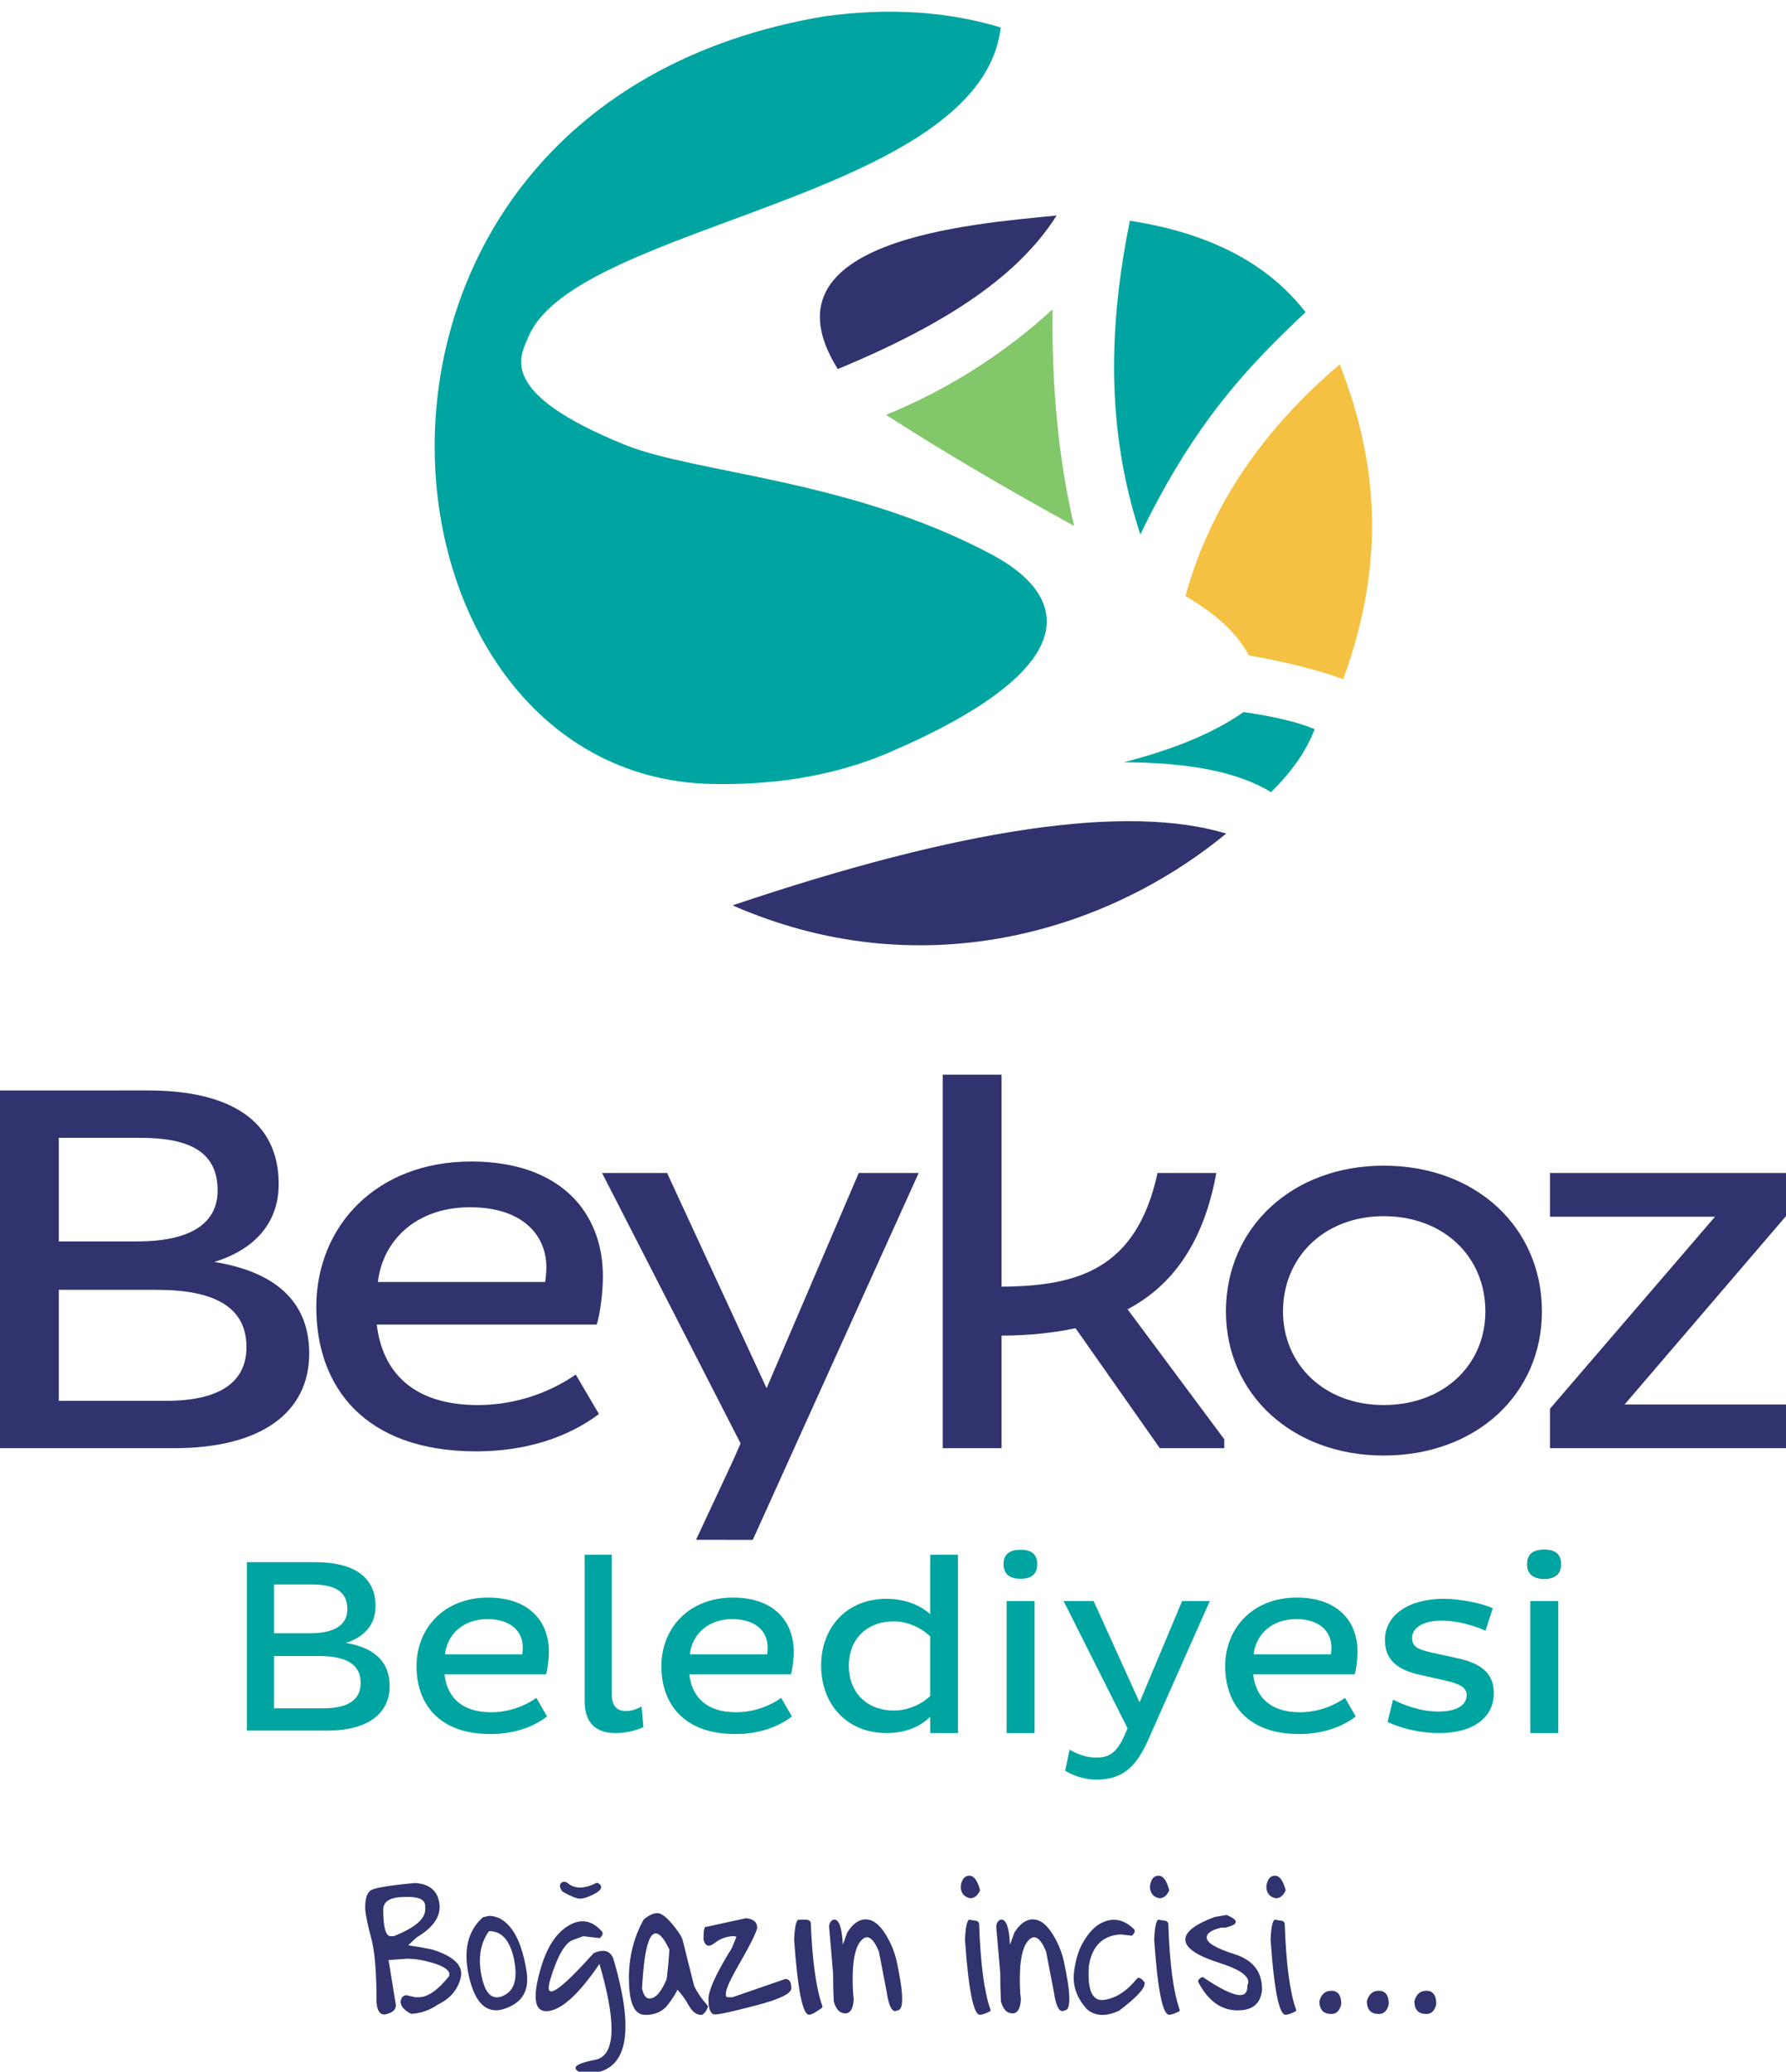
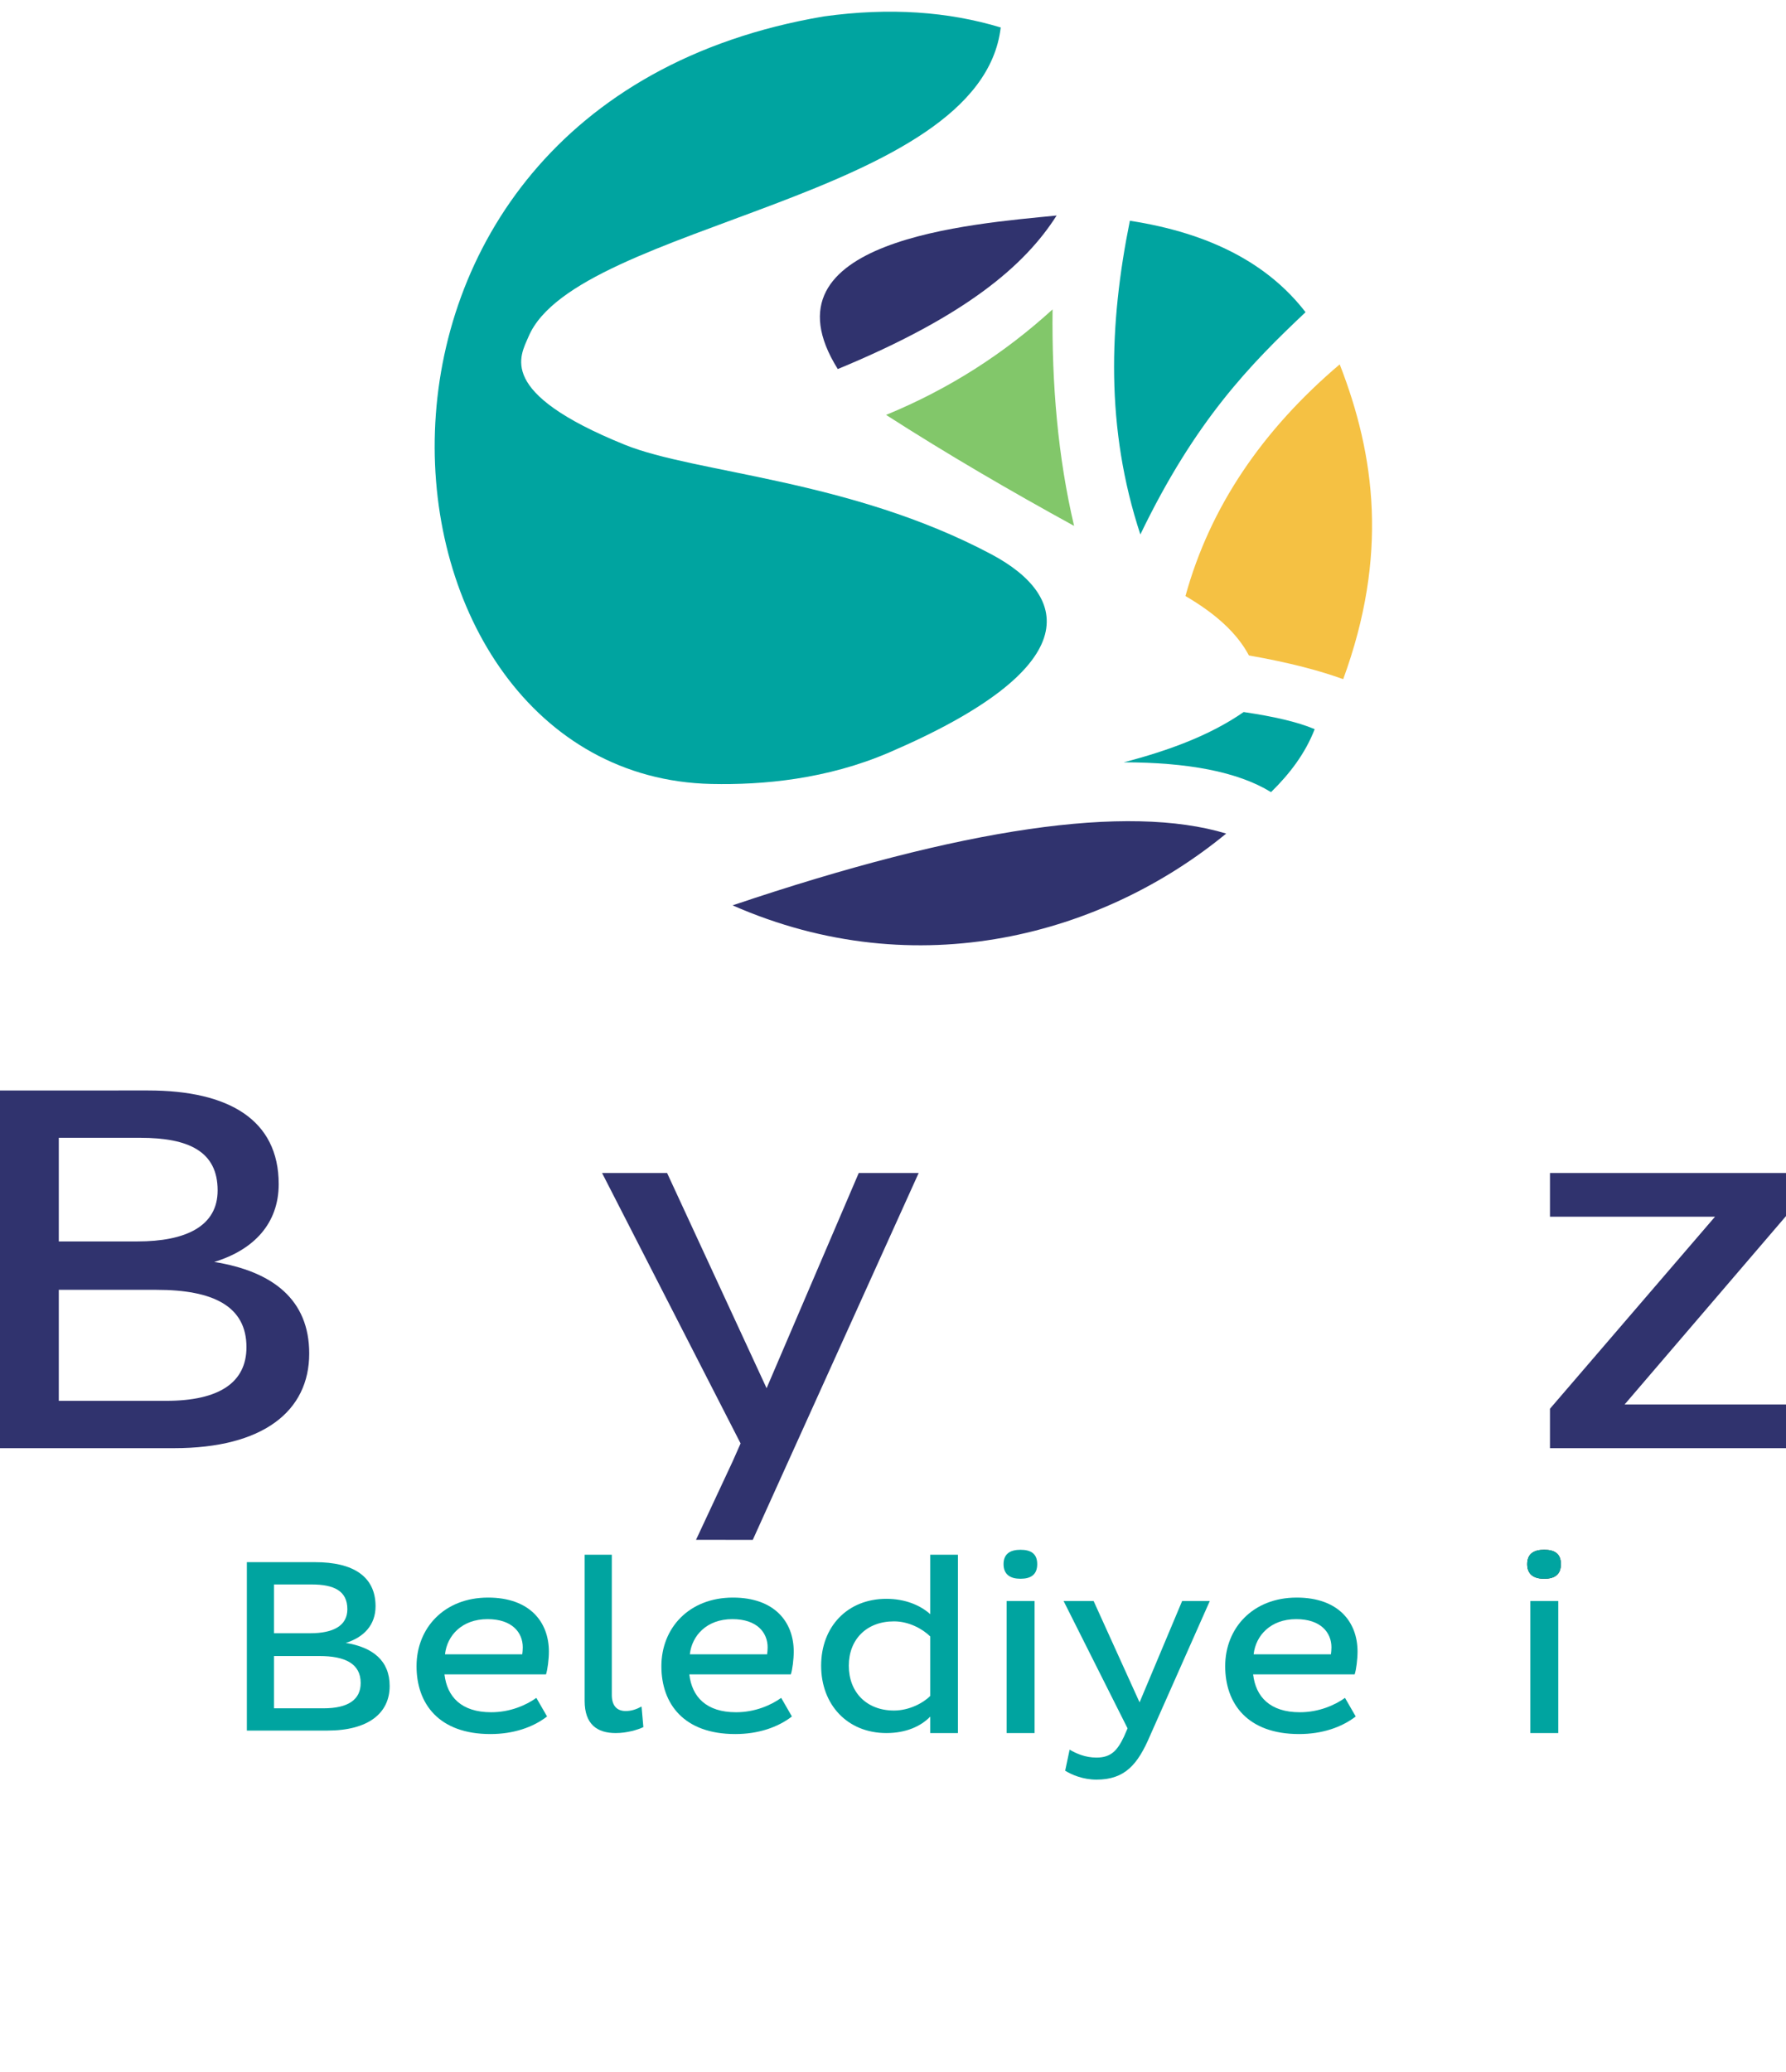
<svg xmlns="http://www.w3.org/2000/svg" version="1.1" id="Layer_1" x="0px" y="0px" width="689.994px" height="800px" viewBox="0 0 689.994 800" enable-background="new 0 0 689.994 800" xml:space="preserve">
  <g>
    <g>
      <path fill-rule="evenodd" clip-rule="evenodd" fill="#00A4A0" d="M318.242,6.346c25.571-3.554,48.201-1.842,68.371,4.265    c-7.755,66.19-164.024,75.67-182.436,119.41c-3.141,7.448-12.627,21.534,37.145,41.701c27.334,11.079,87.002,13.278,141.62,42.292    c31.094,16.522,36.457,43.945-39.41,76.551c-24.119,10.369-48.848,12.606-68.707,12.168    C137.147,299.688,113.261,41.1,318.242,6.346L318.242,6.346z M318.242,6.346" />
    </g>
    <path fill-rule="evenodd" clip-rule="evenodd" fill="#30336E" d="M598.808,543.989v15.233h92.373v-16.861h-63.552l63.552-74.146   v-15.241h-92.373v16.865h63.763L598.808,543.989z M598.808,543.989" />
-     <path fill-rule="evenodd" clip-rule="evenodd" fill="#30336E" d="M473.621,506.408c0,31.887,25.551,55.657,60.93,55.657   c35.818,0,61.149-23.771,61.149-55.657c0-32.303-25.331-56.277-61.149-56.277C499.171,450.131,473.621,474.105,473.621,506.408   L473.621,506.408z M495.671,506.408c0-20.929,15.945-36.771,38.879-36.771c23.372,0,39.308,15.843,39.308,36.771   c0,20.512-15.936,36.16-39.308,36.16C511.617,542.568,495.671,526.92,495.671,506.408L495.671,506.408z M495.671,506.408" />
-     <path fill-rule="evenodd" clip-rule="evenodd" fill="#30336E" d="M447.19,452.975c-8.075,37.179-30.788,43.678-60.271,43.888   v-81.87h-22.717v144.23h22.717v-43.47c10.267,0,19.872-1.021,28.609-2.844l32.537,46.313h24.899v-3.45l-37.347-50.182   c17.694-9.343,29.484-26.205,34.287-52.616H447.19z M447.19,452.975" />
    <path fill-rule="evenodd" clip-rule="evenodd" fill="#30336E" d="M232.605,452.975l53.512,104.418l-3.06,6.913l-14.156,30.301   l21.923,0.023l64.084-141.655h-23.15l-35.598,83.091l-38.434-83.091H232.605z M232.605,452.975" />
-     <path fill-rule="evenodd" clip-rule="evenodd" fill="#30336E" d="M222.431,530.792c-8.729,6.097-22.059,11.784-37.776,11.784   c-24.901,0-36.911-12.591-39.099-31.081h84.957c1.314-3.859,2.407-12.392,2.407-18.684c0-24.379-16.163-44.285-50.89-44.285   c-36.691,0-59.835,24.984-59.835,56.266c0,30.881,18.778,55.662,61.804,55.662c19.216,0,35.598-5.481,47.389-14.421   L222.431,530.792z M210.64,495.041h-64.646c1.749-15.436,14.197-28.846,35.599-28.846c20.528,0,29.485,10.966,29.485,23.157   C211.079,491.183,210.858,493.417,210.64,495.041L210.64,495.041z M210.64,495.041" />
    <path fill-rule="evenodd" clip-rule="evenodd" fill="#30336E" d="M0,559.223h67.261c34.288,0,52.201-14.219,52.201-36.568   c0-20.72-13.977-31.688-36.693-35.346c15.291-4.673,24.9-14.827,24.9-30.066c0-24.779-19.223-36.153-50.449-36.153H0V559.223z    M22.714,540.94v-42.866h37.778c21.841,0,34.724,6.298,34.724,22.146c0,13.61-10.478,20.721-31.007,20.721H22.714z M22.714,479.386   v-40.014H54.16c18.787,0,29.92,5.28,29.92,20.312c0,13.814-12.229,19.702-31.014,19.702H22.714z M22.714,479.386" />
-     <path fill-rule="evenodd" clip-rule="evenodd" fill="#30336E" d="M160.417,727.132c5.513,0.384,8.627,3.005,9.331,7.854   c0.063,0.489,0.094,0.965,0.094,1.414c0,4.32-2.968,8.237-8.91,11.761l-3.256,3.021c2.64,0.365,5.694,0.896,9.184,1.601   c7.542,2.346,11.33,5.458,11.33,9.331c0,0.524-0.073,1.07-0.204,1.628c-1.172,4.644-4.116,8.082-8.808,10.325   c-3.224,2.227-6.661,3.419-10.314,3.599c-2.741-1.357-4.116-2.977-4.116-4.88c0.328-1.534,1.093-2.312,2.319-2.312l3.35,0.777h1.29   c3.536,0,7.488-2.732,11.844-8.205v-1.297c-0.702-1.489-2.935-2.774-6.69-3.835c-3.444-1.029-6.623-1.548-9.535-1.548l-7.216,0.519   l2.836,17.439c0,1.846-1.461,3.038-4.374,3.594c-1.889,0-2.929-1.625-3.101-4.876c0-11.271-0.669-19.425-2.021-24.475   c-1.351-5.059-2.133-8.776-2.352-11.174v-1.028c0-3.119,0.649-5.208,1.938-6.252C144.315,729.062,150.109,728.071,160.417,727.132   L160.417,727.132z M148.055,737.395c0,6.841,0.946,10.257,2.834,10.257h1.281c8.066-3.207,12.104-6.62,12.104-10.257v-1.28   c0-2.401-2.149-3.595-6.443-3.595h-1.282C150.89,732.52,148.055,734.143,148.055,737.395L148.055,737.395z M188.91,739.838   c3.428,0,6.427,1.79,9.003,5.385c2.562,3.583,4.405,8.983,5.544,16.182c0.156,1.051,0.228,2.043,0.228,2.992   c0,5.546-2.874,9.298-8.63,11.248c-1.218,0.42-2.365,0.643-3.444,0.643c-4.871,0-8.315-4.205-10.336-12.61   c-0.704-2.961-1.056-5.73-1.056-8.304c0-6.232,2.125-11.247,6.373-15.031L188.91,739.838z M188.91,745.731   c-2.342,3.228-3.514,7.027-3.514,11.413c0,1.874,0.218,3.853,0.647,5.934c1.117,5.47,3.084,8.204,5.92,8.204   c0.773,0,1.616-0.215,2.522-0.645c3.13-1.406,4.694-4.317,4.694-8.717c0-1.505-0.18-3.176-0.54-5.035   c-1.446-7.242-4.522-10.967-9.214-11.154H188.91z M224.838,800.614c-1.649-0.704-2.485-1.39-2.485-2.052   c0-1.131,2.515-2.184,7.535-3.141c4.255-0.814,6.372-4.773,6.372-11.892c0-6.071-1.553-14.454-4.67-25.133   c-7.549,11.086-13.945,17.121-19.185,18.106c-0.49,0.09-0.945,0.132-1.351,0.132c-2.748,0-4.122-1.933-4.122-5.8   c0-1.99,0.366-4.488,1.1-7.469c2.318-9.757,6.036-16.241,11.136-19.464c2.061-1.335,4.037-1.991,5.919-1.991   c2.749,0,5.293,1.391,7.636,4.171c0.07,0.169,0.103,0.34,0.103,0.514c0,0.55-0.376,1.16-1.102,1.831l-6.403-0.748l-3.67,1.349   l-0.74,0.297c-2.921,1.405-5.693,6.418-8.311,15.032c-0.406,1.393-0.608,2.466-0.608,3.235c0,0.947,0.313,1.409,0.961,1.409   c2.1,0,7.565-4.926,16.389-14.774c1.375-0.609,2.571-0.896,3.599-0.896c1.853,0,3.172,0.962,3.969,2.885   c3.154,10.615,4.731,19.34,4.731,26.151c0,12.205-5.059,18.314-15.172,18.314C225.946,800.683,225.399,800.661,224.838,800.614   L224.838,800.614z M223.97,733.157c-1.265,0-3.491-0.9-6.677-2.724c-0.656-0.852-0.984-1.576-0.984-2.179   c0-0.443,0.172-0.845,0.538-1.191c0.352-0.272,0.712-0.414,1.094-0.414c0.633,0,1.313,0.36,2.069,1.056   c1.179,0.794,2.514,1.193,4.022,1.193c1.921,0,4.123-0.629,6.558-1.889c1.102,0.4,1.649,0.972,1.649,1.697v0.252   c-0.173,0.852-1.273,1.769-3.318,2.756c-2.023,0.982-3.656,1.48-4.919,1.48L223.97,733.157z M254.414,738.809   c1.446,0.298,3.203,1.683,5.265,4.146c2.075,2.476,3.39,4.408,3.95,5.824l4.506,17.98c1.054,2.369,2.857,5.021,5.42,7.95   c-0.4,1.498-1.17,2.607-2.319,3.343h-0.523c-1.702,0-3.24-1.217-4.624-3.647c-1.382-2.427-2.848-4.462-4.395-6.105   c-0.321,1.027-1.494,2.924-3.537,5.68c-2.017,2.733-4.984,4.102-8.88,4.102c-0.046,0-0.093-0.008-0.132-0.028   c-3.981-0.024-6.02-4.414-6.152-13.153c-0.024-0.298-0.032-0.592-0.032-0.902c0-8.37,1.905-15.97,5.73-22.782   c2.039-1.627,3.749-2.444,5.124-2.444C254.025,738.77,254.228,738.785,254.414,738.809L254.414,738.809z M248.043,767.912   c0.586,2.563,1.531,3.845,2.834,3.845c2.367,0,4.592-2.518,6.693-7.563l0.647-5.931l0.39-5.415   c-1.981-4.168-3.739-6.252-5.28-6.252c-2.77,0-4.527,7.014-5.284,21.056V767.912z M288.383,740.735   c2.748,0.338,4.121,1.531,4.121,3.581c0,1.446-2.748,6.919-8.238,16.419c-2.552,4.555-3.833,7.629-3.857,9.227v0.779l0.515,0.511   h2.054l20.419-7.058c1.539,0,2.32,1.192,2.32,3.593c0,2.051-4.528,4.249-13.565,6.604c-8.901,2.335-14.217,3.496-15.926,3.496   h-0.073c-1.623-0.044-2.452-2.005-2.452-5.866c0-3.501,3.017-10.093,9.029-19.755l1.793-4.356l-0.771-0.258   c-2.803,0-5.355,0.873-7.628,2.637c-0.905,0.695-1.672,1.05-2.32,1.05c-0.991,0-1.663-0.836-2.022-2.493   c0-3.229,0.303-4.854,0.938-4.854c0.053,0,0.125,0.024,0.217,0.067l15.197-3.322H288.383z M308.605,741.302h2.585   c1.374,0,2.055,0.515,2.055,1.543c0.578,14.508,2.077,25.128,4.473,31.836v0.51c-2.483,1.881-4.2,2.824-5.144,2.824   c-2.491,0-4.422-9.673-5.772-29.023C307.044,743.874,307.637,741.302,308.605,741.302L308.605,741.302z M334.429,741.18   c2.593,0,5.02,1.694,7.263,5.107c2.248,3.407,3.815,7.094,4.714,11.042c1.421,6.548,2.124,11.398,2.124,14.562   c0,2.974-0.616,4.45-1.865,4.45c-0.297,0.177-0.579,0.266-0.836,0.266c-1.468,0-2.553-2.513-3.288-7.51l-2.991-15.486   c-1.507-3.678-3.027-5.516-4.605-5.516c-0.835,0-1.68,0.539-2.547,1.608c-1.989,2.474-2.989,7.314-2.989,14.491   c0,1.689,0.054,3.51,0.164,5.48l0.258,2.313c-0.189,3.678-1.312,5.515-3.359,5.515v-0.036c-2.052,0-3.515-1.547-4.37-4.651   c-0.172-3.502-0.251-7.11-0.251-10.832l-1.556-17.992c0-1.012,0.431-1.878,1.291-2.559c0.265-0.105,0.506-0.165,0.749-0.165   c1.875,0,2.974,3.244,3.272,9.717l1.717-4.718C329.44,742.874,331.812,741.18,334.429,741.18L334.429,741.18z M374.517,724.313   c1.757,0,3.131,1.877,4.123,5.64c-0.898,2.057-2.194,3.073-3.865,3.073c-2.413-0.541-3.606-2.089-3.606-4.609   C371.549,725.686,372.673,724.313,374.517,724.313L374.517,724.313z M374.602,741.302l1.617,0.326c1.373,0,2.061,0.506,2.061,1.536   c0.516,15.218,1.976,26.185,4.382,32.893v0.514c-1.781,0.963-3.139,1.444-4.093,1.444c-2.49,0-4.411-9.673-5.762-29.023   C373.049,743.874,373.643,741.302,374.602,741.302L374.602,741.302z M399.013,741.18c2.59,0,5.021,1.694,7.262,5.107   c2.249,3.407,3.818,7.094,4.717,11.042c1.418,6.548,2.122,11.398,2.122,14.562c0,2.974-0.616,4.45-1.866,4.45   c-0.296,0.177-0.578,0.266-0.838,0.266c-1.466,0-2.55-2.513-3.284-7.51l-2.99-15.486c-1.509-3.678-3.031-5.516-4.608-5.516   c-0.835,0-1.678,0.539-2.545,1.608c-1.992,2.474-2.991,7.314-2.991,14.491c0,1.689,0.056,3.51,0.164,5.48l0.249,2.313   c-0.179,3.678-1.304,5.515-3.35,5.515v-0.036c-2.053,0-3.514-1.547-4.373-4.651c-0.171-3.502-0.249-7.11-0.249-10.832   l-1.553-17.992c0-1.012,0.429-1.878,1.289-2.559c0.264-0.105,0.505-0.165,0.75-0.165c1.872,0,2.974,3.244,3.27,9.717l1.719-4.718   C394.024,742.874,396.396,741.18,399.013,741.18L399.013,741.18z M419.947,775.895c-3.437-3.73-5.154-7.812-5.154-12.25   c0-0.738,0.055-1.507,0.164-2.307c0.681-5.318,2.156-9.585,4.412-12.791c1.535-2.43,3.334-4.287,5.373-5.568   c1.929-1.097,3.802-1.644,5.598-1.644c2.796,0,5.442,1.266,7.957,3.821c0.056,0.16,0.094,0.338,0.094,0.509   c0,0.55-0.368,1.163-1.094,1.831l-4.316-0.514c-7.053,0.425-11.176,4.565-12.332,12.406c-0.061,1.066-0.092,2.081-0.092,3.045   c0,6.595,1.717,9.897,5.186,9.897c0.249,0,0.538-0.02,0.834-0.065c4.528-0.606,8.801-3.399,12.813-8.353l0.484-0.171   c0.648,0,1.392,0.564,2.248,1.668c0.071,0.177,0.104,0.348,0.104,0.51c0,2.037-3.288,5.54-9.862,10.522   c-2.352,1.091-4.516,1.638-6.461,1.638C423.641,778.08,421.665,777.348,419.947,775.895L419.947,775.895z M447.605,724.313   c1.765,0,3.131,1.877,4.122,5.64c-0.897,2.057-2.193,3.073-3.865,3.073c-2.404-0.541-3.608-2.089-3.608-4.609   C444.637,725.686,445.761,724.313,447.605,724.313L447.605,724.313z M447.698,741.302l1.616,0.326c1.366,0,2.053,0.506,2.053,1.536   c0.517,15.218,1.977,26.185,4.381,32.893v0.514c-1.778,0.963-3.139,1.444-4.083,1.444c-2.499,0-4.42-9.673-5.771-29.023   C446.137,743.874,446.729,741.302,447.698,741.302L447.698,741.302z M473.904,739.475c2.366,1.008,3.535,1.902,3.535,2.688   c0,0.862-1.351,1.593-4.052,2.194h-1.537c-3.779,0.894-5.669,2.178-5.669,3.836c0,2.014,3.6,4.159,10.813,6.448   c7.045,2.245,10.558,6.711,10.558,13.406v0.481c-0.548,5.19-3.647,7.78-9.26,7.78h-0.75c-6.106-0.228-11.012-3.931-14.681-11.085   c0-0.77,0.602-1.369,1.805-1.792c6.839,4.658,11.655,6.977,14.421,6.977c1.873,0,2.804-1.076,2.804-3.229v-0.445   c0.233-0.475,0.352-0.934,0.352-1.376c0-2.557-3.71-5.016-11.144-7.378c-8.777-2.783-13.165-5.792-13.165-9.021   c0-2.981,3.78-5.892,11.331-8.707L473.904,739.475z M492.589,724.313c1.755,0,3.131,1.877,4.115,5.64   c-0.898,2.057-2.195,3.073-3.867,3.073c-2.402-0.541-3.605-2.089-3.605-4.609C489.622,725.686,490.738,724.313,492.589,724.313   L492.589,724.313z M492.676,741.302l1.614,0.326c1.374,0,2.054,0.506,2.054,1.536c0.517,15.218,1.977,26.185,4.382,32.893v0.514   c-1.774,0.963-3.139,1.444-4.084,1.444c-2.492,0-4.42-9.673-5.771-29.023C491.113,743.874,491.707,741.302,492.676,741.302   L492.676,741.302z M514.311,768.75c2.586,0,3.866,1.702,3.866,5.133c-0.555,2.56-1.844,3.834-3.866,3.834   c-2.999,0-4.534-1.614-4.607-4.864C510.422,770.112,511.946,768.75,514.311,768.75L514.311,768.75z M532.662,768.75   c2.584,0,3.872,1.702,3.872,5.133c-0.562,2.56-1.85,3.834-3.872,3.834c-2.999,0-4.537-1.614-4.6-4.864   C528.773,770.112,530.303,768.75,532.662,768.75L532.662,768.75z M551.012,768.75c2.583,0,3.872,1.702,3.872,5.133   c-0.562,2.56-1.851,3.834-3.872,3.834c-3,0-4.538-1.614-4.601-4.864C547.124,770.112,548.654,768.75,551.012,768.75L551.012,768.75   z M551.012,768.75" />
    <path fill-rule="evenodd" clip-rule="evenodd" fill="#1B1918" d="M590.014,604.004c0,4.11,2.726,5.645,6.559,5.645   c3.929,0,6.451-1.534,6.451-5.645c0-4.111-2.522-5.545-6.451-5.545C592.74,598.459,590.014,599.893,590.014,604.004   L590.014,604.004z M590.014,604.004" />
-     <path fill-rule="evenodd" clip-rule="evenodd" fill="#00A4A0" d="M576.701,621.031c-3.927-1.815-12.196-3.636-18.958-3.636   c-14.017,0-22.693,6.597-22.693,15.877c0,7.551,4.546,11.383,13.112,13.388l10.188,2.296c4.943,1.149,8.272,2.393,8.272,5.548   c0,4.021-3.938,6.414-10.895,6.414c-6.855,0-13.212-2.394-17.545-4.592l-2.117,8.605c4.028,1.91,11.09,4.302,20.068,4.302   c13.306,0,20.972-6.215,20.972-15.395c0-7.179-4.231-11.191-13.11-13.294l-10.891-2.393c-5.045-1.148-7.561-2.103-7.561-5.643   c0-4.303,4.937-6.696,11.395-6.696c5.746,0,12.501,1.814,16.944,3.92L576.701,621.031z M576.701,621.031" />
    <path fill-rule="evenodd" clip-rule="evenodd" fill="#00A4A0" d="M519.621,655.651c-4.028,2.873-10.182,5.546-17.443,5.546   c-11.494,0-17.044-5.925-18.052-14.632h39.226c0.612-1.813,1.111-5.835,1.111-8.799c0-11.479-7.456-20.847-23.496-20.847   c-16.943,0-27.633,11.761-27.633,26.49c0,14.538,8.675,26.209,28.539,26.209c8.877,0,16.437-2.584,21.888-6.791L519.621,655.651z    M514.179,638.819h-29.854c0.808-7.265,6.562-13.582,16.439-13.582c9.479,0,13.617,5.167,13.617,10.9   C514.382,637.004,514.281,638.055,514.179,638.819L514.179,638.819z M514.179,638.819" />
    <path fill-rule="evenodd" clip-rule="evenodd" fill="#00A4A0" d="M410.91,618.255l24.708,49.164l-1.413,3.251   c-2.522,5.258-4.941,8.035-10.589,8.035c-4.333,0-7.761-1.534-10.385-3.066l-1.718,8.132c2.625,1.63,6.958,3.442,12.103,3.442   c10.995,0,15.938-5.833,20.678-16.93l23.088-52.028h-10.688l-16.438,39.122l-17.748-39.122H410.91z M410.91,618.255" />
    <path fill-rule="evenodd" clip-rule="evenodd" fill="#00A4A0" d="M387.708,604.004c0,4.11,2.713,5.645,6.549,5.645   c3.937,0,6.458-1.534,6.458-5.645c0-4.111-2.521-5.545-6.458-5.545C390.42,598.459,387.708,599.893,387.708,604.004   L387.708,604.004z M387.708,604.004" />
    <path fill-rule="evenodd" clip-rule="evenodd" fill="#00A4A0" d="M359.392,623.328c-3.834-3.446-9.684-5.933-16.945-5.933   c-15.022,0-25.213,10.714-25.213,25.822c0,15.116,10.19,26.016,25.213,26.016c7.614,0,13.289-2.613,16.945-6.345v6.345h10.689   v-68.865h-10.689V623.328z M359.392,654.889c-2.725,2.77-8.168,5.645-14.017,5.645c-10.59,0-17.452-7.081-17.452-17.315   c0-10.14,6.862-17.12,17.452-17.12c5.746,0,10.995,2.87,14.017,5.835V654.889z M359.392,654.889" />
    <path fill-rule="evenodd" clip-rule="evenodd" fill="#00A4A0" d="M301.804,655.651c-4.03,2.873-10.182,5.546-17.443,5.546   c-11.494,0-17.046-5.925-18.053-14.632h39.229c0.607-1.813,1.106-5.835,1.106-8.799c0-11.479-7.455-20.847-23.495-20.847   c-16.942,0-27.632,11.761-27.632,26.49c0,14.538,8.674,26.209,28.541,26.209c8.876,0,16.443-2.584,21.886-6.791L301.804,655.651z    M296.362,638.819H266.51c0.805-7.265,6.559-13.582,16.436-13.582c9.481,0,13.618,5.167,13.618,10.9   C296.564,637.004,296.465,638.055,296.362,638.819L296.362,638.819z M296.362,638.819" />
    <path fill-rule="evenodd" clip-rule="evenodd" fill="#00A4A0" d="M225.867,600.368v56.433c0,8.987,4.739,12.433,12.002,12.433   c4.341,0,8.471-1.245,10.688-2.295l-0.702-7.94c-2.015,1.052-3.834,1.725-6.153,1.725c-3.326,0-5.341-2.013-5.341-6.219v-54.136   H225.867z M225.867,600.368" />
    <path fill-rule="evenodd" clip-rule="evenodd" fill="#00A4A0" d="M207.213,655.651c-4.037,2.873-10.184,5.546-17.443,5.546   c-11.502,0-17.047-5.925-18.055-14.632h39.229c0.603-1.813,1.11-5.835,1.11-8.799c0-11.479-7.464-20.847-23.496-20.847   c-16.943,0-27.634,11.761-27.634,26.49c0,14.538,8.675,26.209,28.539,26.209c8.88,0,16.438-2.584,21.888-6.791L207.213,655.651z    M201.771,638.819h-29.853c0.805-7.265,6.552-13.582,16.438-13.582c9.479,0,13.609,5.167,13.609,10.9   C201.966,637.004,201.871,638.055,201.771,638.819L201.771,638.819z M201.771,638.819" />
    <path fill-rule="evenodd" clip-rule="evenodd" fill="#00A4A0" d="M95.372,668.279h31.063c15.835,0,24.104-6.695,24.104-17.219   c0-9.755-6.458-14.923-16.944-16.643c7.058-2.198,11.494-6.98,11.494-14.148c0-11.674-8.87-17.026-23.292-17.026H95.372V668.279z    M105.859,630.687v-18.838h14.525c8.673,0,13.812,2.487,13.812,9.566c0,6.503-5.644,9.271-14.312,9.271H105.859z M105.859,659.674   v-20.19h17.453c10.079,0,16.03,2.973,16.03,10.427c0,6.416-4.842,9.764-14.321,9.764H105.859z M105.859,659.674" />
    <rect x="388.908" y="618.255" fill-rule="evenodd" clip-rule="evenodd" fill="#00A4A0" width="10.791" height="50.979" />
    <path fill-rule="evenodd" clip-rule="evenodd" fill="#00A4A0" d="M590.014,604.004c0,4.11,2.726,5.645,6.559,5.645   c3.929,0,6.451-1.534,6.451-5.645c0-4.111-2.522-5.545-6.451-5.545C592.74,598.459,590.014,599.893,590.014,604.004   L590.014,604.004z M590.014,604.004" />
    <rect x="591.225" y="618.255" fill-rule="evenodd" clip-rule="evenodd" fill="#00A4A0" width="10.792" height="50.979" />
    <path fill-rule="evenodd" clip-rule="evenodd" fill="#30336E" d="M323.661,142.514c49.436-20.418,72.307-40.014,84.55-59.29   C375.757,86.468,292.356,92.43,323.661,142.514L323.661,142.514z M323.661,142.514" />
    <path fill-rule="evenodd" clip-rule="evenodd" fill="#82C76A" d="M414.957,203.083c-24.691-13.545-48.997-27.683-72.634-42.865   c24.518-10.071,45.789-23.846,64.318-40.738C406.328,148.415,408.68,176.43,414.957,203.083L414.957,203.083z M414.957,203.083" />
    <path fill-rule="evenodd" clip-rule="evenodd" fill="#00A4A0" d="M504.379,120.557c-14.242-18.464-36.536-30.496-67.872-35.311   c-8.072,39.887-9.471,80.121,4.053,121.14C461.832,162.265,483.1,140.625,504.379,120.557L504.379,120.557z M504.379,120.557" />
    <path fill-rule="evenodd" clip-rule="evenodd" fill="#F5C143" d="M517.576,140.699c-29.867,25.357-50.105,55.015-59.595,89.473   c11.284,6.57,19.835,14.08,24.52,22.929c16.015,2.829,27.454,5.91,36.426,9.168C536.4,214.555,531.303,175.897,517.576,140.699   L517.576,140.699z M517.576,140.699" />
    <path fill-rule="evenodd" clip-rule="evenodd" fill="#00A4A0" d="M491.042,305.886c-13.018-7.996-32.49-11.477-56.899-11.515   c17.257-4.502,33.271-10.352,46.326-19.41c11.386,1.674,20.857,3.808,27.44,6.613C504.27,290.936,498.282,298.807,491.042,305.886   L491.042,305.886z M491.042,305.886" />
    <path fill-rule="evenodd" clip-rule="evenodd" fill="#30336E" d="M283.026,349.609c89.109-30.044,152.568-39.198,190.696-27.726   C426.49,360.77,354.582,381.031,283.026,349.609L283.026,349.609z M283.026,349.609" />
  </g>
</svg>